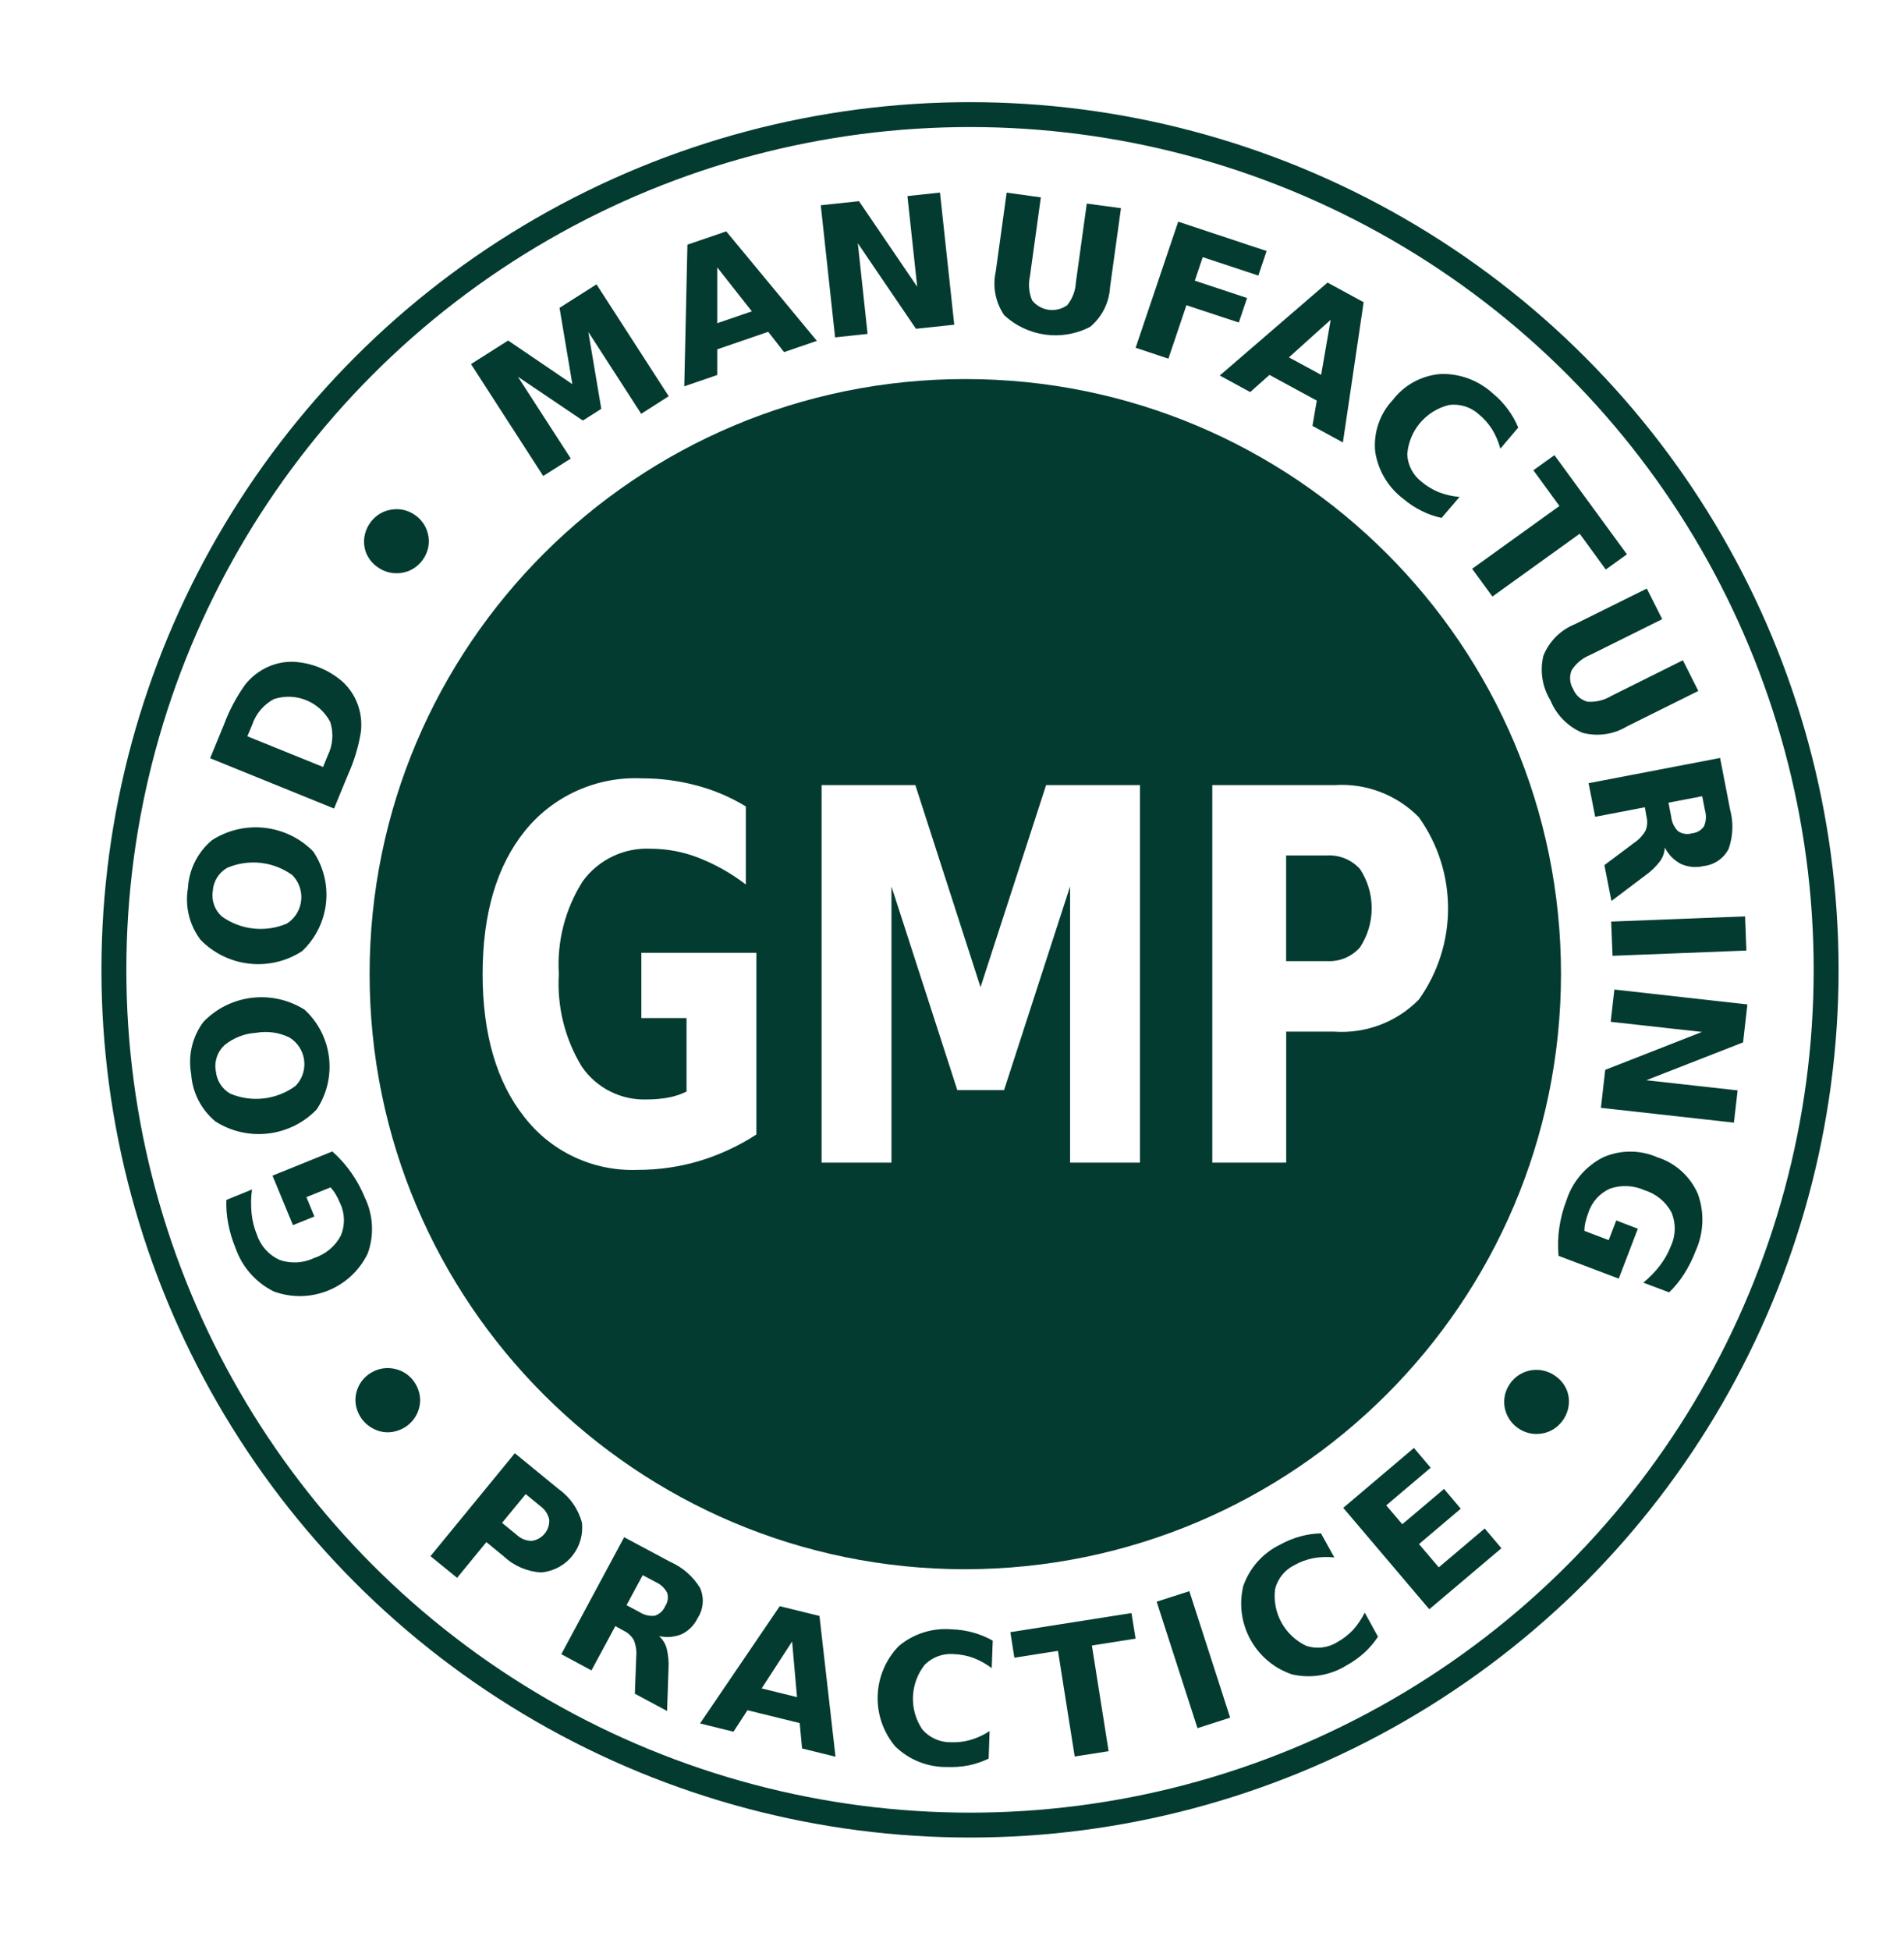
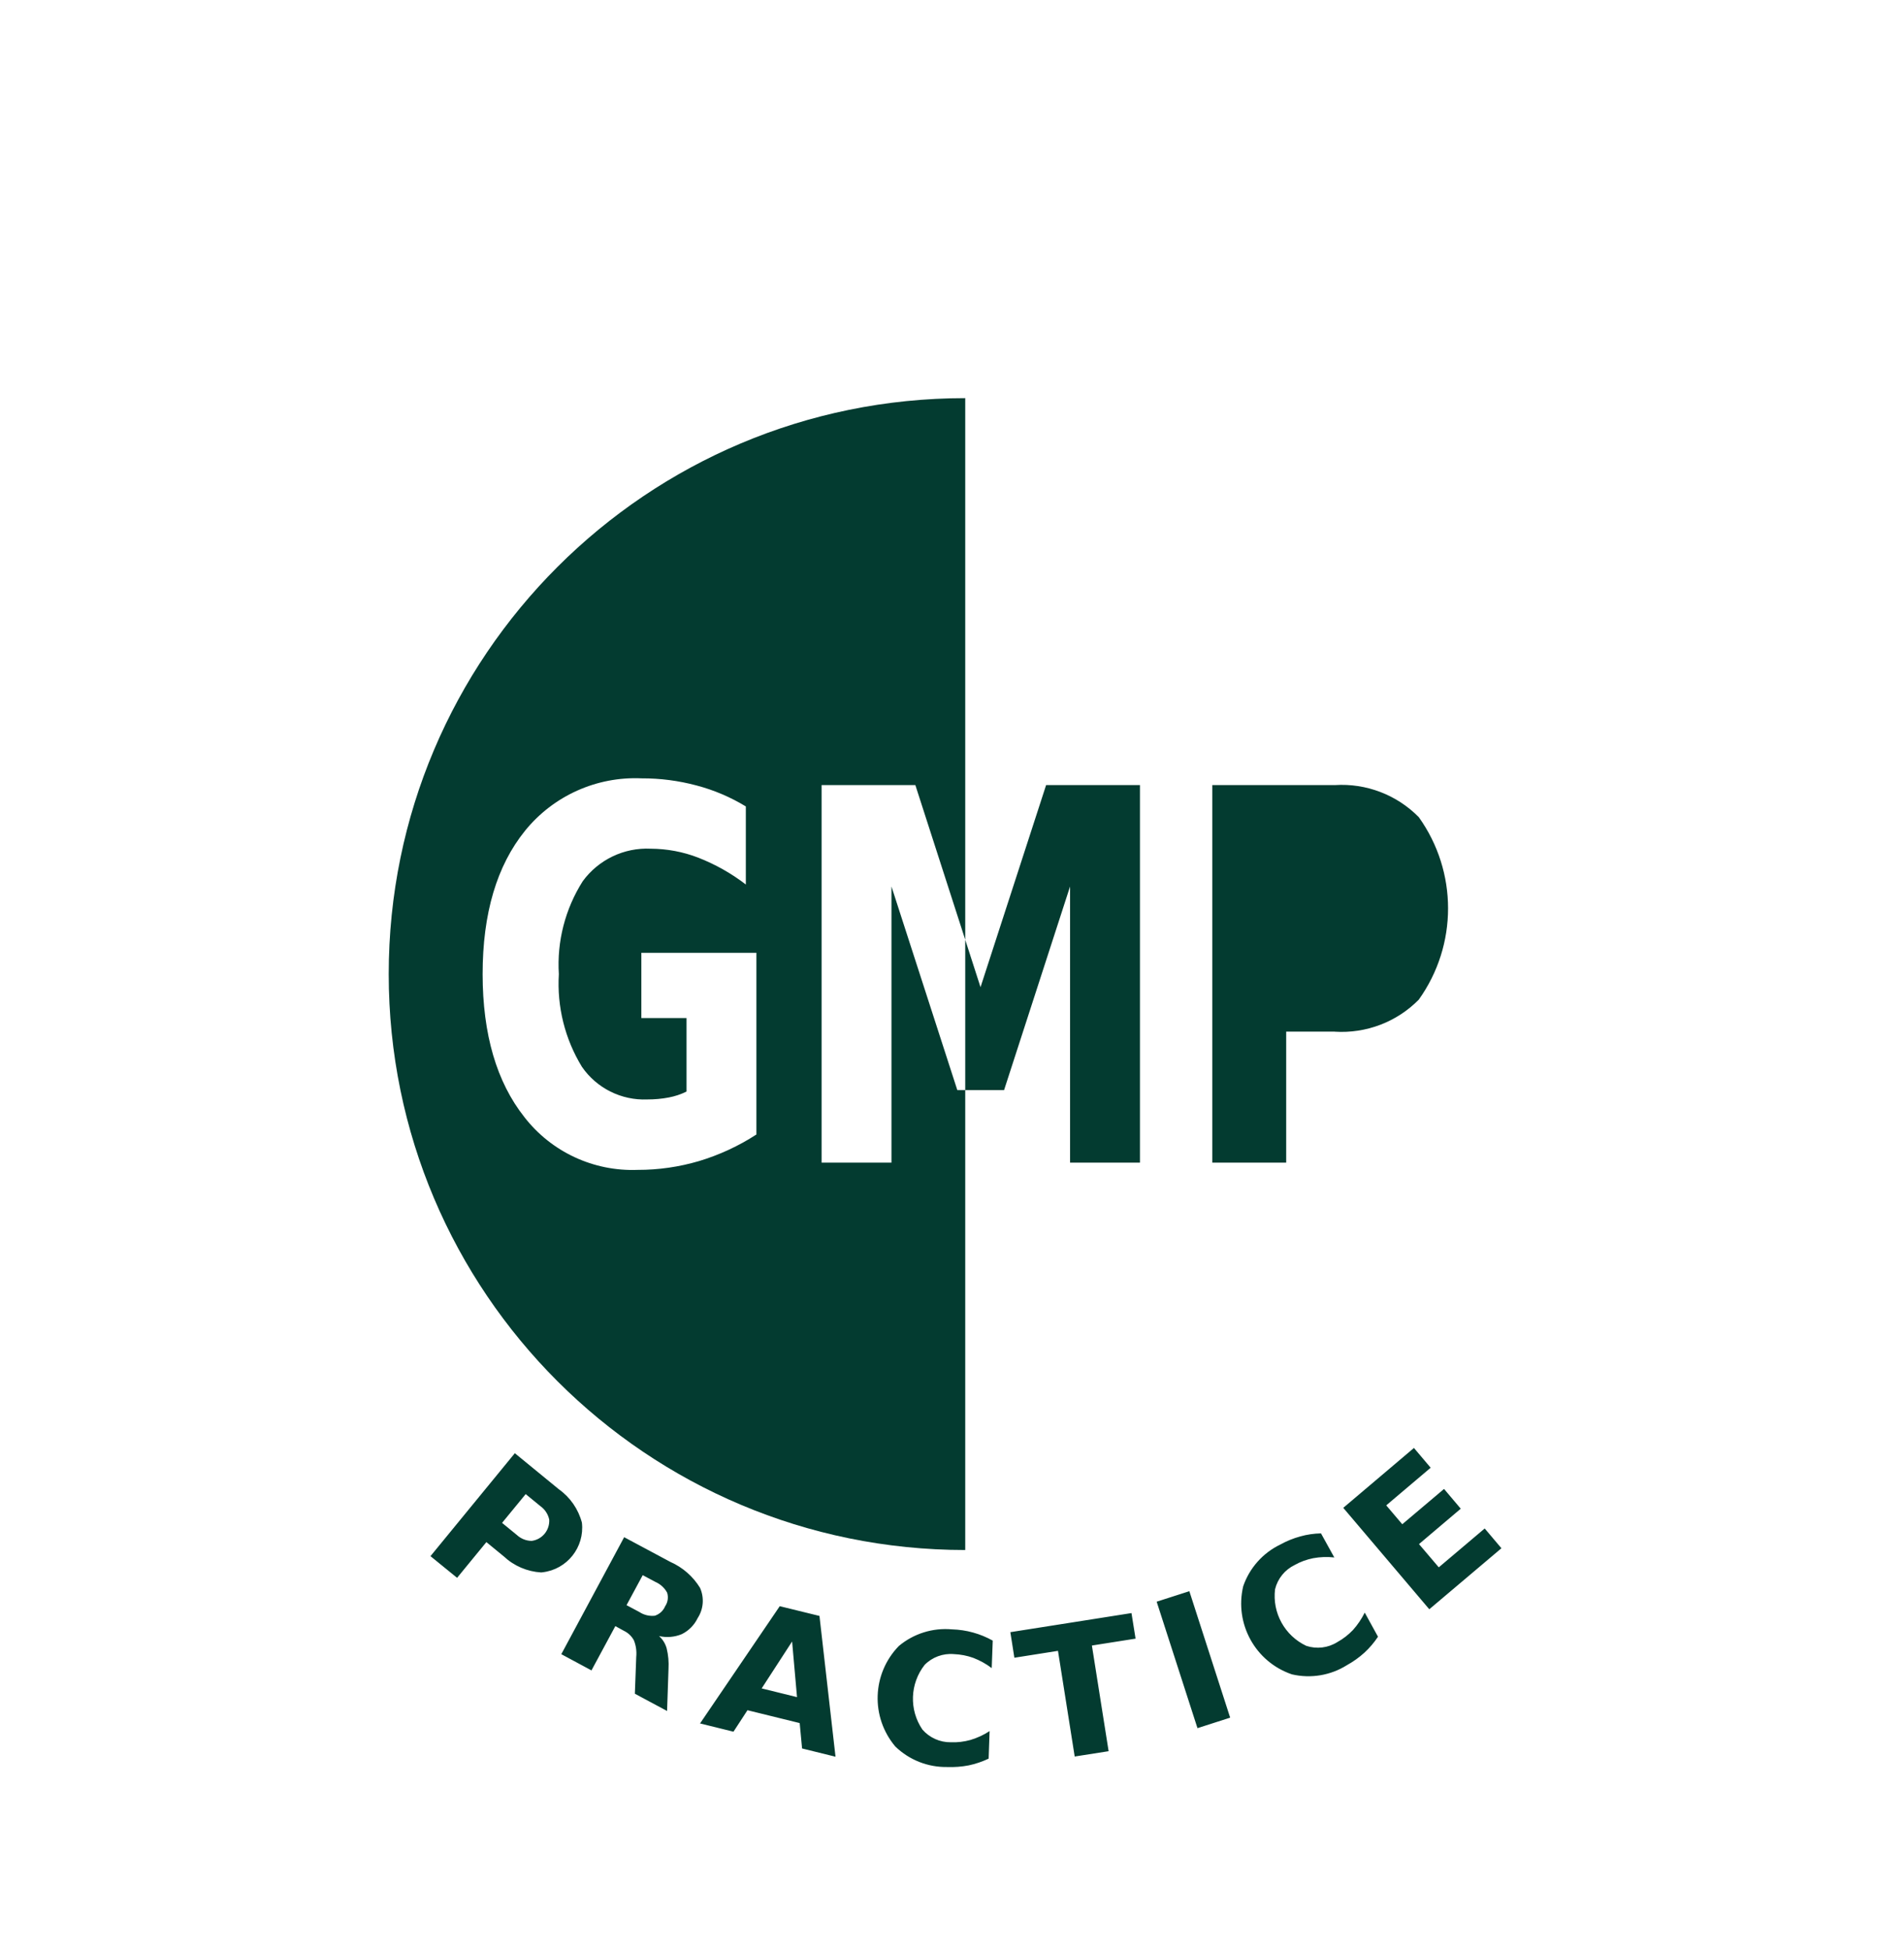
<svg xmlns="http://www.w3.org/2000/svg" id="Layer_1" viewBox="0 0 279 286" width="293px" height="300px" preserveAspectRatio="none">
  <defs>
    <style>.cls-1{fill:none;stroke:#033b30;stroke-miterlimit:10;stroke-width:3.65px;}.cls-2{fill:#033b30;}</style>
  </defs>
-   <circle class="cls-1" cx="142.14" cy="142.26" r="125.45" />
-   <path id="Path_21" class="cls-2" d="M141.44,230.18c-48.21,0-87.28-39.09-87.28-87.3,0-48.21,39.09-87.28,87.3-87.28,48.2,0,87.28,39.08,87.28,87.28-.05,48.19-39.1,87.24-87.3,87.3Zm0-171.11c-46.29,0-83.82,37.53-83.82,83.82s37.53,83.82,83.82,83.82,83.82-37.53,83.82-83.82c-.05-46.27-37.55-83.77-83.82-83.82Z" />
  <g>
    <path class="cls-2" d="M194.43,125.48h-5.97v15.5h5.97c1.85,.11,3.64-.64,4.86-2.03,2.28-3.48,2.28-7.99,0-11.47-1.23-1.37-3.02-2.11-4.86-2Z" />
-     <path class="cls-2" d="M141.44,58.4c-46.66,0-84.48,37.82-84.48,84.48,0,46.66,37.82,84.48,84.48,84.48s84.48-37.82,84.48-84.48-37.82-84.48-84.48-84.48Zm-30.6,108.01h0c-2.6,1.69-5.43,3-8.41,3.9-2.92,.86-5.95,1.3-8.99,1.29-6.46,.25-12.64-2.63-16.6-7.74-4.07-5.15-6.11-12.14-6.12-20.96,0-8.91,2.08-15.93,6.23-21.06,4.15-5.12,10.49-7.97,17.08-7.67,2.71-.01,5.4,.34,8.02,1.04,2.55,.67,4.99,1.71,7.24,3.08v11.45c-2.13-1.64-4.48-2.96-6.98-3.94-2.22-.86-4.58-1.3-6.96-1.31-3.91-.19-7.65,1.61-9.96,4.77-2.57,4.06-3.8,8.83-3.5,13.63-.29,4.77,.89,9.51,3.38,13.59,2.16,3.14,5.78,4.95,9.59,4.79,1.05,0,2.1-.09,3.14-.29,.9-.17,1.78-.46,2.6-.87v-10.78h-6.62v-9.57h16.86v26.65Zm56.2,4.13h-10.24v-40.51l-9.67,29.87h-6.85l-9.65-29.87v40.51h-10.24v-55.38h13.74l9.55,29.64,9.61-29.64h13.75v55.38Zm28.55-19.22h-7.12v19.22h-10.83v-55.38h17.95c4.59-.3,9.08,1.42,12.31,4.7,5.72,8.01,5.72,18.76,0,26.77-3.22,3.28-7.72,4.99-12.31,4.7Z" />
+     <path class="cls-2" d="M141.44,58.4c-46.66,0-84.48,37.82-84.48,84.48,0,46.66,37.82,84.48,84.48,84.48Zm-30.6,108.01h0c-2.6,1.69-5.43,3-8.41,3.9-2.92,.86-5.95,1.3-8.99,1.29-6.46,.25-12.64-2.63-16.6-7.74-4.07-5.15-6.11-12.14-6.12-20.96,0-8.91,2.08-15.93,6.23-21.06,4.15-5.12,10.49-7.97,17.08-7.67,2.71-.01,5.4,.34,8.02,1.04,2.55,.67,4.99,1.71,7.24,3.08v11.45c-2.13-1.64-4.48-2.96-6.98-3.94-2.22-.86-4.58-1.3-6.96-1.31-3.91-.19-7.65,1.61-9.96,4.77-2.57,4.06-3.8,8.83-3.5,13.63-.29,4.77,.89,9.51,3.38,13.59,2.16,3.14,5.78,4.95,9.59,4.79,1.05,0,2.1-.09,3.14-.29,.9-.17,1.78-.46,2.6-.87v-10.78h-6.62v-9.57h16.86v26.65Zm56.2,4.13h-10.24v-40.51l-9.67,29.87h-6.85l-9.65-29.87v40.51h-10.24v-55.38h13.74l9.55,29.64,9.61-29.64h13.75v55.38Zm28.55-19.22h-7.12v19.22h-10.83v-55.38h17.95c4.59-.3,9.08,1.42,12.31,4.7,5.72,8.01,5.72,18.76,0,26.77-3.22,3.28-7.72,4.99-12.31,4.7Z" />
  </g>
-   <path id="Path_24" class="cls-2" d="M227.98,201.88c.51,.36,.94,.82,1.27,1.36,.32,.51,.53,1.09,.61,1.69,.08,.61,.05,1.23-.11,1.83-.32,1.21-1.09,2.25-2.16,2.91-.53,.32-1.11,.53-1.72,.61-1.24,.2-2.5-.11-3.51-.86-.51-.36-.94-.83-1.26-1.36-.65-1.06-.85-2.34-.55-3.55,.16-.6,.43-1.17,.8-1.67,.74-1.01,1.86-1.68,3.1-1.86,.61-.09,1.23-.06,1.83,.09,.61,.16,1.18,.43,1.69,.8h0Zm.4-17.67c-.13-1.38-.09-2.76,.11-4.13,.2-1.39,.56-2.76,1.07-4.07,.88-2.7,2.8-4.95,5.33-6.24,2.53-1.13,5.42-1.13,7.96-.02,2.65,.84,4.81,2.79,5.93,5.34,1,2.72,.89,5.73-.3,8.37-.44,1.17-1,2.3-1.67,3.36-.63,1-1.38,1.93-2.22,2.75l-3.79-1.43c.92-.75,1.74-1.6,2.46-2.54,.66-.87,1.2-1.83,1.59-2.85,.72-1.56,.74-3.35,.07-4.93-.83-1.55-2.25-2.71-3.93-3.23-1.6-.72-3.41-.81-5.07-.24-1.52,.68-2.68,1.97-3.18,3.56-.17,.46-.32,.92-.43,1.4-.1,.41-.14,.82-.14,1.24l3.56,1.35,1.1-2.88,3.17,1.21-2.8,7.32-8.82-3.34Zm27.67-36.89l-.63,5.58-14.18,5.55,13.38,1.49-.54,4.73-19.49-2.17,.63-5.57,14.18-5.56-13.38-1.49,.54-4.73,19.49,2.18Zm-.34-12.91l.19,5.02-19.61,.77-.2-5.02,19.62-.76Zm-14.66-16l-7.3,1.4-.97-4.93,19.27-3.7,1.46,7.53c.52,1.91,.45,3.92-.2,5.79-.72,1.42-2.11,2.37-3.69,2.54-1.11,.26-2.28,.15-3.32-.32-1.02-.54-1.84-1.38-2.35-2.41-.03,.73-.27,1.43-.7,2.02-.61,.8-1.34,1.51-2.17,2.09l-4.95,3.74-1.03-5.26,4.33-3.25c.7-.46,1.28-1.08,1.69-1.8,.27-.64,.32-1.35,.15-2.03l-.24-1.4Zm3.84,1.4c.08,.8,.44,1.55,1.01,2.12,.6,.4,1.35,.51,2.04,.3,.71-.06,1.35-.44,1.76-1.03,.31-.74,.36-1.56,.14-2.33l-.41-2.08-4.94,.95,.4,2.07Zm-3.58-33.48l2.26,4.49-10.52,5.23c-1.13,.45-2.09,1.24-2.75,2.26-.37,.91-.29,1.94,.23,2.77,.36,.92,1.14,1.6,2.1,1.85,1.21,.08,2.42-.21,3.46-.84l10.51-5.24,2.26,4.5-10.51,5.23c-1.95,1.17-4.29,1.49-6.49,.9-2.12-.91-3.8-2.61-4.67-4.75-1.2-1.96-1.57-4.32-1.03-6.55,.84-2.1,2.51-3.77,4.61-4.62l10.54-5.23Zm-13.53-19.56l10.62,14.54-3.1,2.23-3.82-5.25-12.79,9.21-2.97-4.07,12.79-9.21-3.82-5.24,3.09-2.22Zm-16.54,9.2c-1.01-.22-2-.56-2.92-1.03-.95-.47-1.84-1.05-2.65-1.74-2.27-1.7-3.77-4.23-4.17-7.04-.24-2.75,.7-5.47,2.58-7.48,1.68-2.2,4.22-3.59,6.98-3.82,2.85-.1,5.63,.94,7.72,2.88,.82,.67,1.55,1.44,2.17,2.29,.62,.83,1.13,1.73,1.52,2.69l-2.62,3.09c-.27-1-.67-1.96-1.21-2.84-.52-.82-1.16-1.55-1.91-2.17-1.18-1.09-2.78-1.6-4.38-1.4-3.41,.83-5.89,3.76-6.14,7.26,.08,1.6,.86,3.08,2.14,4.04,.75,.63,1.59,1.13,2.49,1.5,.97,.37,1.99,.61,3.03,.69l-2.63,3.08Zm-22.37-23.55l4.72,2.56,1.4-8.07-6.12,5.51Zm4.08,6.34l-6.93-3.77-2.82,2.52-4.46-2.43,15.79-13.63,5.29,2.88-3.04,20.57-4.46-2.43,.63-3.7Zm-20.29-26.24l12.94,4.3-1.21,3.6-8.15-2.7-1.16,3.45,7.66,2.54-1.21,3.6-7.68-2.54-2.64,7.84-4.8-1.6,6.23-18.48Zm-25.15-4.26l5.01,.69-1.6,11.58c-.26,1.18-.15,2.42,.32,3.53,1.25,1.57,3.52,1.88,5.15,.7,.76-.95,1.2-2.11,1.26-3.32l1.6-11.58,5.01,.68-1.6,11.58c-.12,2.26-1.18,4.37-2.91,5.82-4.14,2.16-9.19,1.47-12.61-1.72-1.27-1.87-1.72-4.18-1.23-6.38l1.6-11.59Zm-27.25,1.85l5.61-.6,8.53,12.55-1.43-13.3,4.77-.51,2.09,19.38-5.61,.6-8.52-12.55,1.43,13.3-4.76,.51-2.1-19.38Zm-15.16,17.3l5.07-1.74-5.07-6.45v8.19Zm7.48,1.26l-7.48,2.57v3.77l-4.83,1.66,.46-20.78,5.69-1.95,13.28,16.06-4.81,1.65-2.32-2.98Zm-43.55,4.73l5.43-3.45,9.41,6.4-1.88-11.19,5.42-3.45,10.58,16.41-4.03,2.58-7.75-12.01,1.9,11.28-2.7,1.72-9.52-6.43,7.75,12-4.04,2.56-10.58-16.41Zm-9.77,156c-.54,.32-1.13,.54-1.75,.64-.61,.1-1.23,.07-1.82-.09-1.21-.32-2.26-1.1-2.91-2.17-.32-.53-.54-1.11-.64-1.72-.1-.6-.07-1.22,.08-1.81,.15-.6,.41-1.16,.78-1.66,.37-.49,.83-.91,1.36-1.23,.54-.32,1.13-.54,1.75-.64,.61-.09,1.24-.06,1.84,.09,.6,.15,1.17,.41,1.67,.77,1.01,.75,1.68,1.87,1.89,3.11,.1,.61,.07,1.23-.09,1.82-.31,1.22-1.09,2.26-2.17,2.9h0Zm-3.99-126.25c-.51-.36-.94-.82-1.27-1.36-.32-.51-.53-1.09-.61-1.69-.09-.61-.05-1.24,.11-1.84,.32-1.21,1.09-2.24,2.16-2.9,.53-.32,1.11-.52,1.72-.61,.61-.1,1.24-.08,1.85,.07,.6,.15,1.16,.42,1.66,.78,1.02,.73,1.7,1.85,1.89,3.09,.1,.61,.07,1.23-.08,1.82-.32,1.22-1.09,2.27-2.17,2.92-.53,.32-1.12,.53-1.73,.61-.61,.09-1.23,.06-1.83-.09-.61-.15-1.19-.42-1.69-.8h.01Zm-24.48,28.07l2.02-4.91c.77-2.09,1.82-4.06,3.11-5.88,.91-1.15,2.08-2.05,3.41-2.64,1.14-.5,2.37-.75,3.62-.72,2.7,.13,5.27,1.18,7.3,2.97,.9,.85,1.61,1.88,2.07,3.03,.54,1.36,.74,2.84,.56,4.3-.35,2.18-1,4.31-1.91,6.32l-2.02,4.91-18.16-7.38Zm5.45-3.22l11.1,4.5,.68-1.67c.76-1.53,.89-3.3,.37-4.93-1.56-2.98-5.05-4.4-8.24-3.36-1.52,.8-2.66,2.16-3.2,3.79l-.7,1.67Zm-8.7,22.27c.15-2.72,1.42-5.26,3.51-7.02,4.71-3.05,10.92-2.36,14.85,1.65,3.11,4.62,2.41,10.82-1.65,14.63-4.71,3.05-10.92,2.36-14.85-1.66-1.65-2.17-2.32-4.92-1.86-7.61h0Zm3.64,.41c-.22,1.38,.27,2.78,1.3,3.73,2.78,2.01,6.41,2.41,9.56,1.06,2.14-1.37,2.76-4.22,1.39-6.36-.17-.27-.38-.52-.6-.75-2.78-2.01-6.4-2.41-9.55-1.06-1.22,.71-2.01,1.97-2.1,3.38h0Zm-3.17,26.84c-.48-2.68,.17-5.45,1.8-7.63,3.89-4.04,10.09-4.78,14.83-1.78,4.09,3.78,4.84,9.97,1.77,14.62-3.89,4.05-10.1,4.79-14.84,1.77-2.1-1.74-3.39-4.27-3.56-7v.02Zm3.62-.43c.11,1.4,.91,2.65,2.13,3.34,3.16,1.32,6.78,.89,9.54-1.14,1.77-1.81,1.73-4.71-.08-6.48-.24-.23-.5-.44-.79-.62-1.52-.75-3.25-.99-4.92-.69-1.7,.1-3.31,.74-4.63,1.82-1.02,.96-1.5,2.37-1.27,3.76Zm17.08,11.82c1.04,.92,1.96,1.96,2.76,3.1,.81,1.15,1.48,2.39,2.01,3.69,1.22,2.56,1.37,5.5,.4,8.17-2.48,5.13-8.46,7.54-13.8,5.55-2.6-1.31-4.59-3.57-5.55-6.31-.48-1.15-.85-2.36-1.08-3.59-.23-1.16-.33-2.34-.28-3.51l3.76-1.53c-.17,1.17-.18,2.36-.06,3.53,.11,1.09,.38,2.15,.8,3.16,.55,1.63,1.76,2.95,3.32,3.65,1.67,.57,3.5,.46,5.09-.31,1.66-.55,3.04-1.72,3.86-3.26,.65-1.53,.61-3.27-.11-4.77-.18-.45-.4-.89-.65-1.31-.21-.36-.46-.69-.74-1l-3.54,1.43,1.17,2.84-3.14,1.27-3-7.26,8.76-3.55Z" />
  <path id="Path_25" class="cls-2" d="M75.44,213.16l6.45,5.29c1.67,1.19,2.86,2.92,3.38,4.9,.41,3.61-2.18,6.87-5.79,7.28-.06,0-.12,.01-.18,.02-2.04-.12-3.98-.95-5.47-2.35l-2.56-2.1-4.29,5.24-3.9-3.18,12.36-15.1Zm1.59,6l-3.46,4.22,2.15,1.76c.6,.56,1.38,.88,2.2,.88,1.54-.21,2.65-1.57,2.56-3.12-.17-.8-.63-1.5-1.3-1.98l-2.15-1.76Zm16.65,17.29c.67,.44,1.47,.64,2.27,.55,.68-.22,1.23-.72,1.51-1.38,.4-.59,.51-1.32,.3-2-.38-.71-.99-1.26-1.72-1.58l-1.86-.99-2.37,4.4,1.87,1Zm-3.51,2.07l-3.5,6.5-4.42-2.38,9.21-17.16,6.76,3.62c1.81,.8,3.33,2.13,4.36,3.81,.64,1.45,.51,3.12-.35,4.44-.49,1.02-1.31,1.85-2.32,2.35-1.06,.44-2.23,.54-3.34,.28,.54,.48,.93,1.11,1.12,1.81,.24,.98,.33,1.99,.27,3l-.21,6.18-4.72-2.53,.2-5.39c.08-.83-.03-1.67-.34-2.44-.33-.61-.84-1.1-1.47-1.4l-1.24-.68Zm26.99,14.22l-7.63-1.88-2.05,3.15-4.9-1.21,11.68-17.2,5.82,1.43,2.35,20.65-4.9-1.21-.35-3.74Zm-5.55-5.08l5.18,1.28-.72-8.16-4.46,6.88Zm33.26,10.3c-.93,.44-1.91,.78-2.92,.99-1.03,.2-2.09,.28-3.14,.24-2.84,.05-5.57-1.03-7.61-3-3.65-4.32-3.43-10.7,.51-14.75,2.17-1.82,4.98-2.7,7.8-2.44,2.09,.06,4.14,.63,5.96,1.65l-.15,4.03c-.83-.63-1.74-1.13-2.7-1.5-.91-.33-1.87-.51-2.84-.55-1.59-.14-3.17,.44-4.29,1.58-2.16,2.76-2.29,6.59-.33,9.48,1.05,1.21,2.57,1.89,4.17,1.87,.97,.04,1.94-.08,2.88-.34,.99-.3,1.94-.73,2.8-1.3l-.14,4.04Zm3.18-18.55l17.75-2.8,.6,3.75-6.4,1.01,2.45,15.5-4.97,.78-2.45-15.5-6.39,1.01-.59-3.75Zm21.44-4.47l4.79-1.54,5.98,18.55-4.79,1.54-5.98-18.55Zm32.44,5.13c-.57,.86-1.24,1.65-2,2.35-.78,.71-1.64,1.32-2.56,1.83-2.4,1.51-5.3,1.99-8.06,1.35-5.35-1.82-8.44-7.41-7.14-12.92,.92-2.68,2.88-4.89,5.43-6.12,.92-.51,1.9-.91,2.92-1.19,.99-.28,2.02-.43,3.05-.45l1.95,3.53c-1.03-.11-2.07-.08-3.09,.11-.95,.19-1.87,.52-2.72,1-1.44,.7-2.49,2-2.87,3.55-.43,3.47,1.42,6.82,4.58,8.31,1.52,.5,3.19,.3,4.54-.55,.85-.47,1.62-1.07,2.29-1.77,.69-.77,1.27-1.63,1.73-2.56l1.94,3.53Zm-5.08-18.91l10.34-8.77,2.45,2.9-6.51,5.52,2.35,2.77,6.12-5.18,2.45,2.9-6.12,5.19,2.9,3.41,6.73-5.7,2.45,2.9-10.57,8.95-12.6-14.87Z" />
</svg>